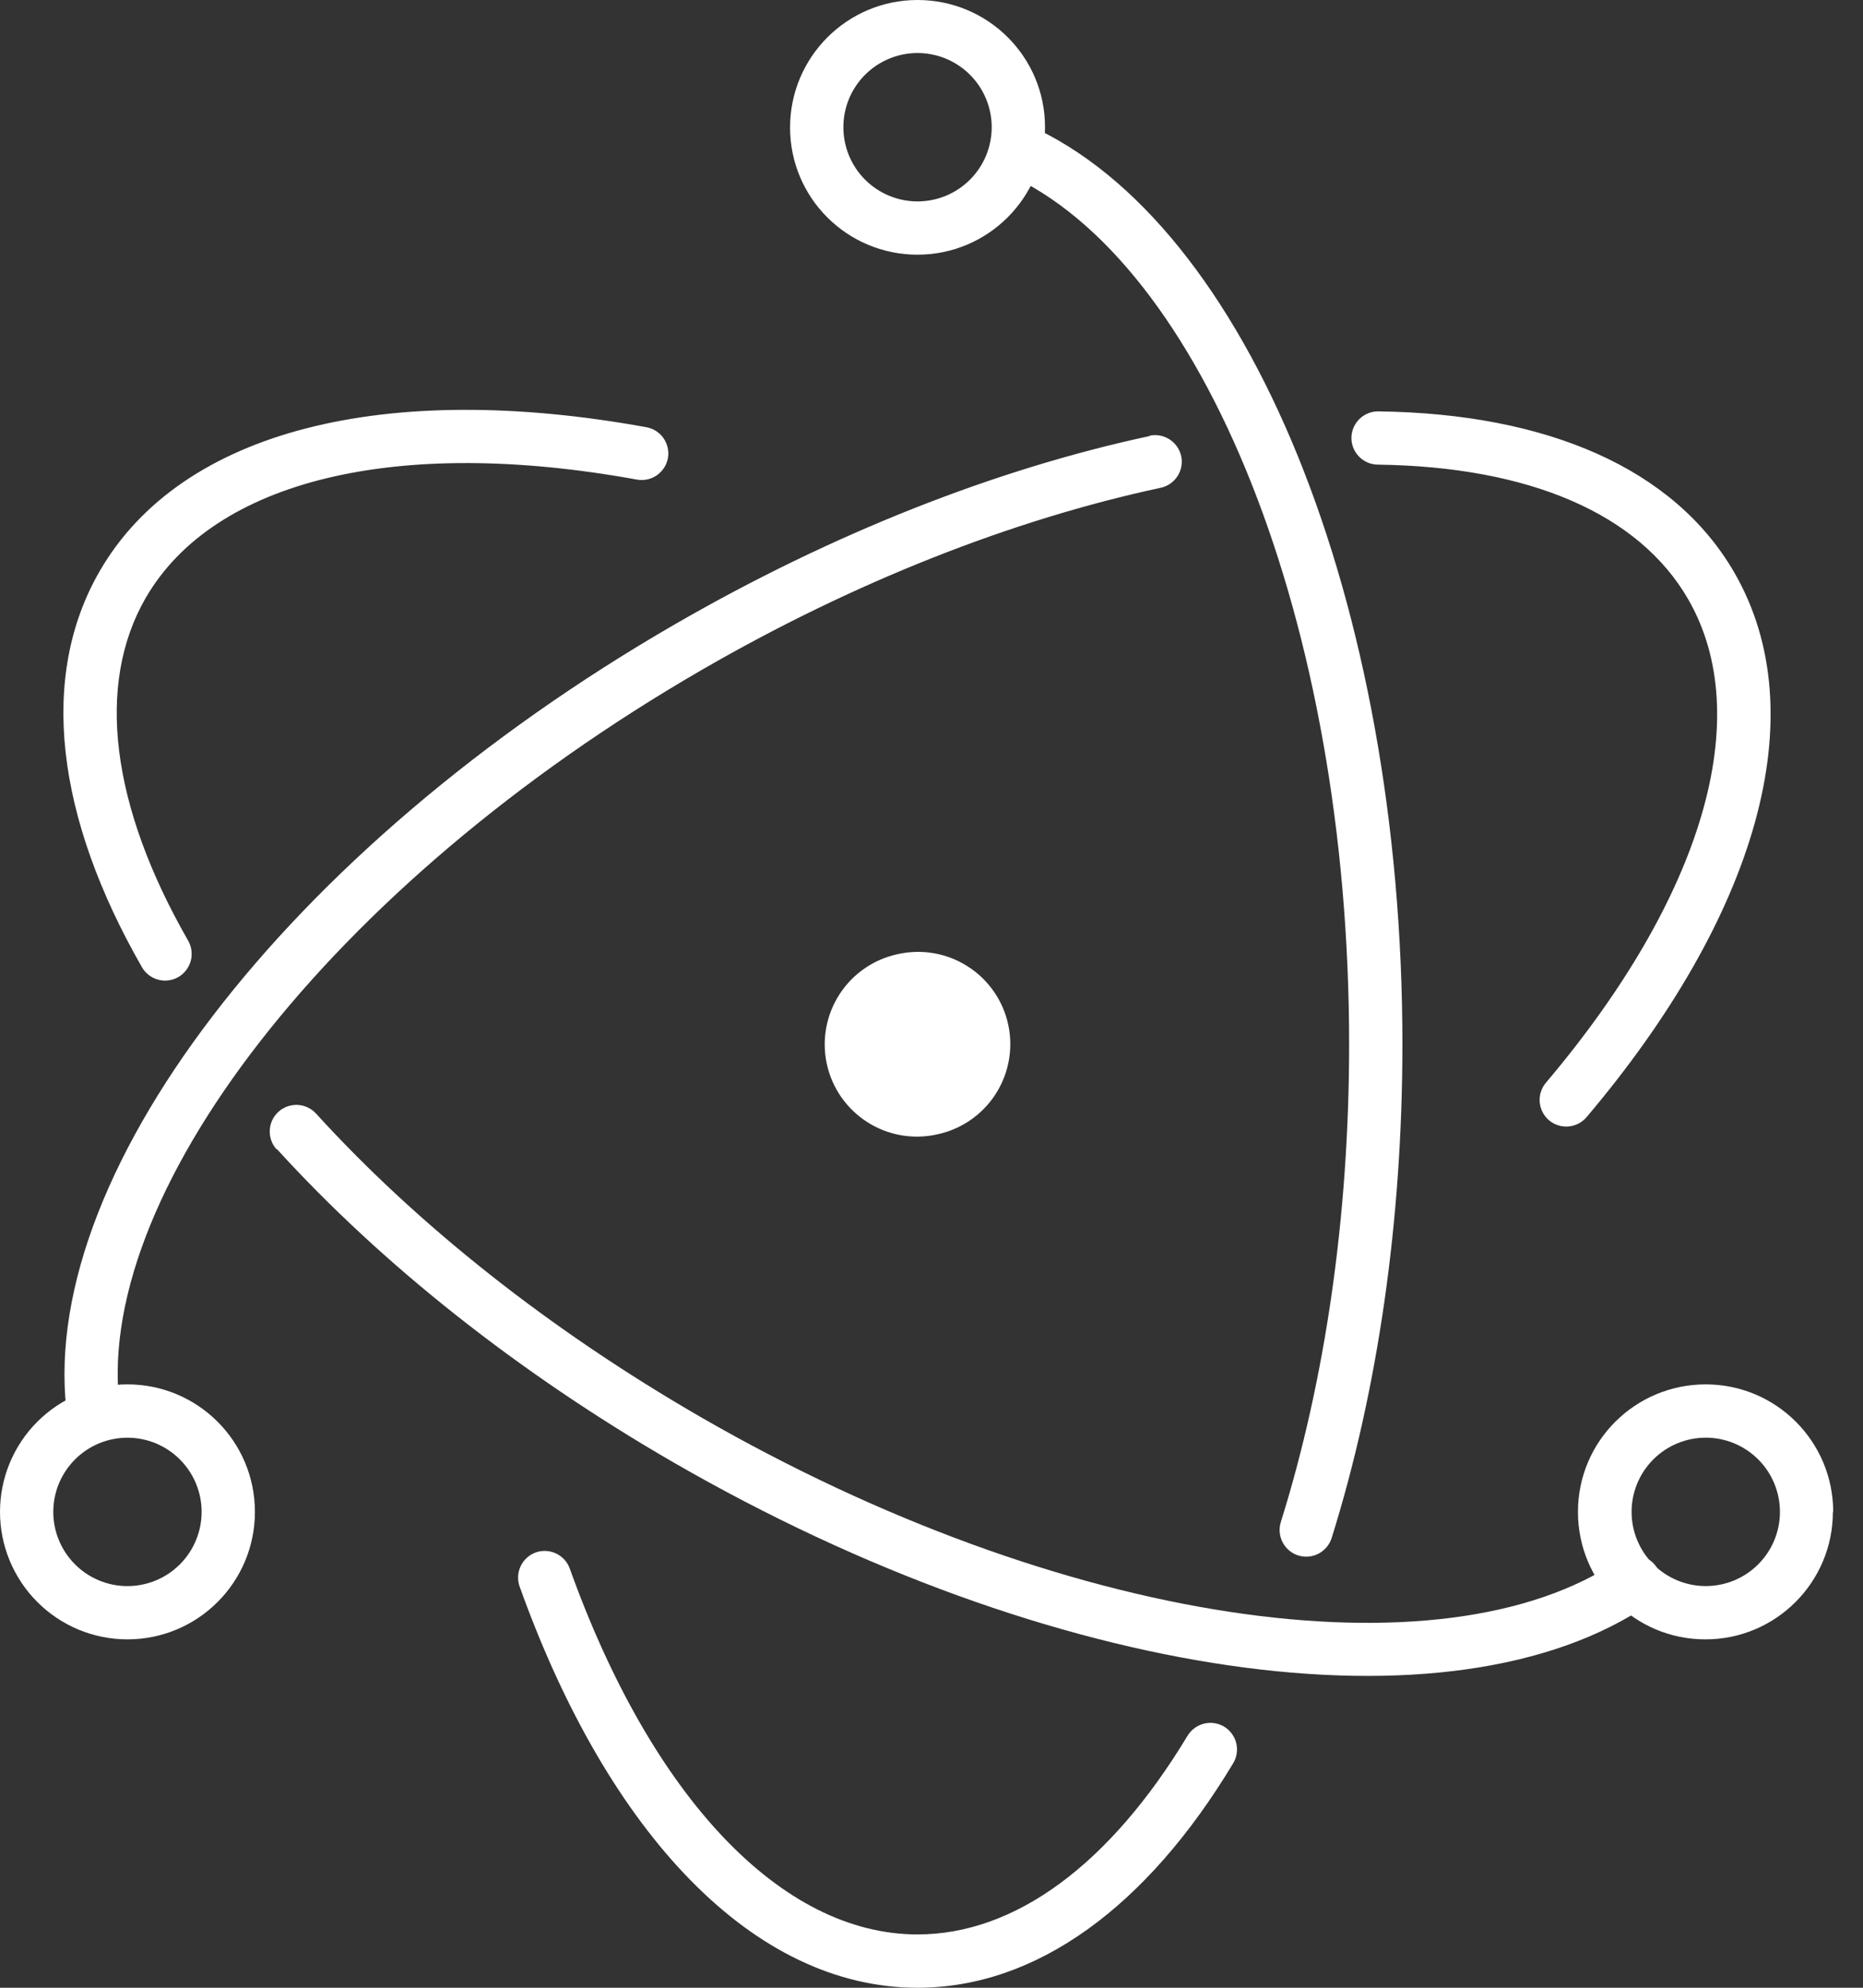
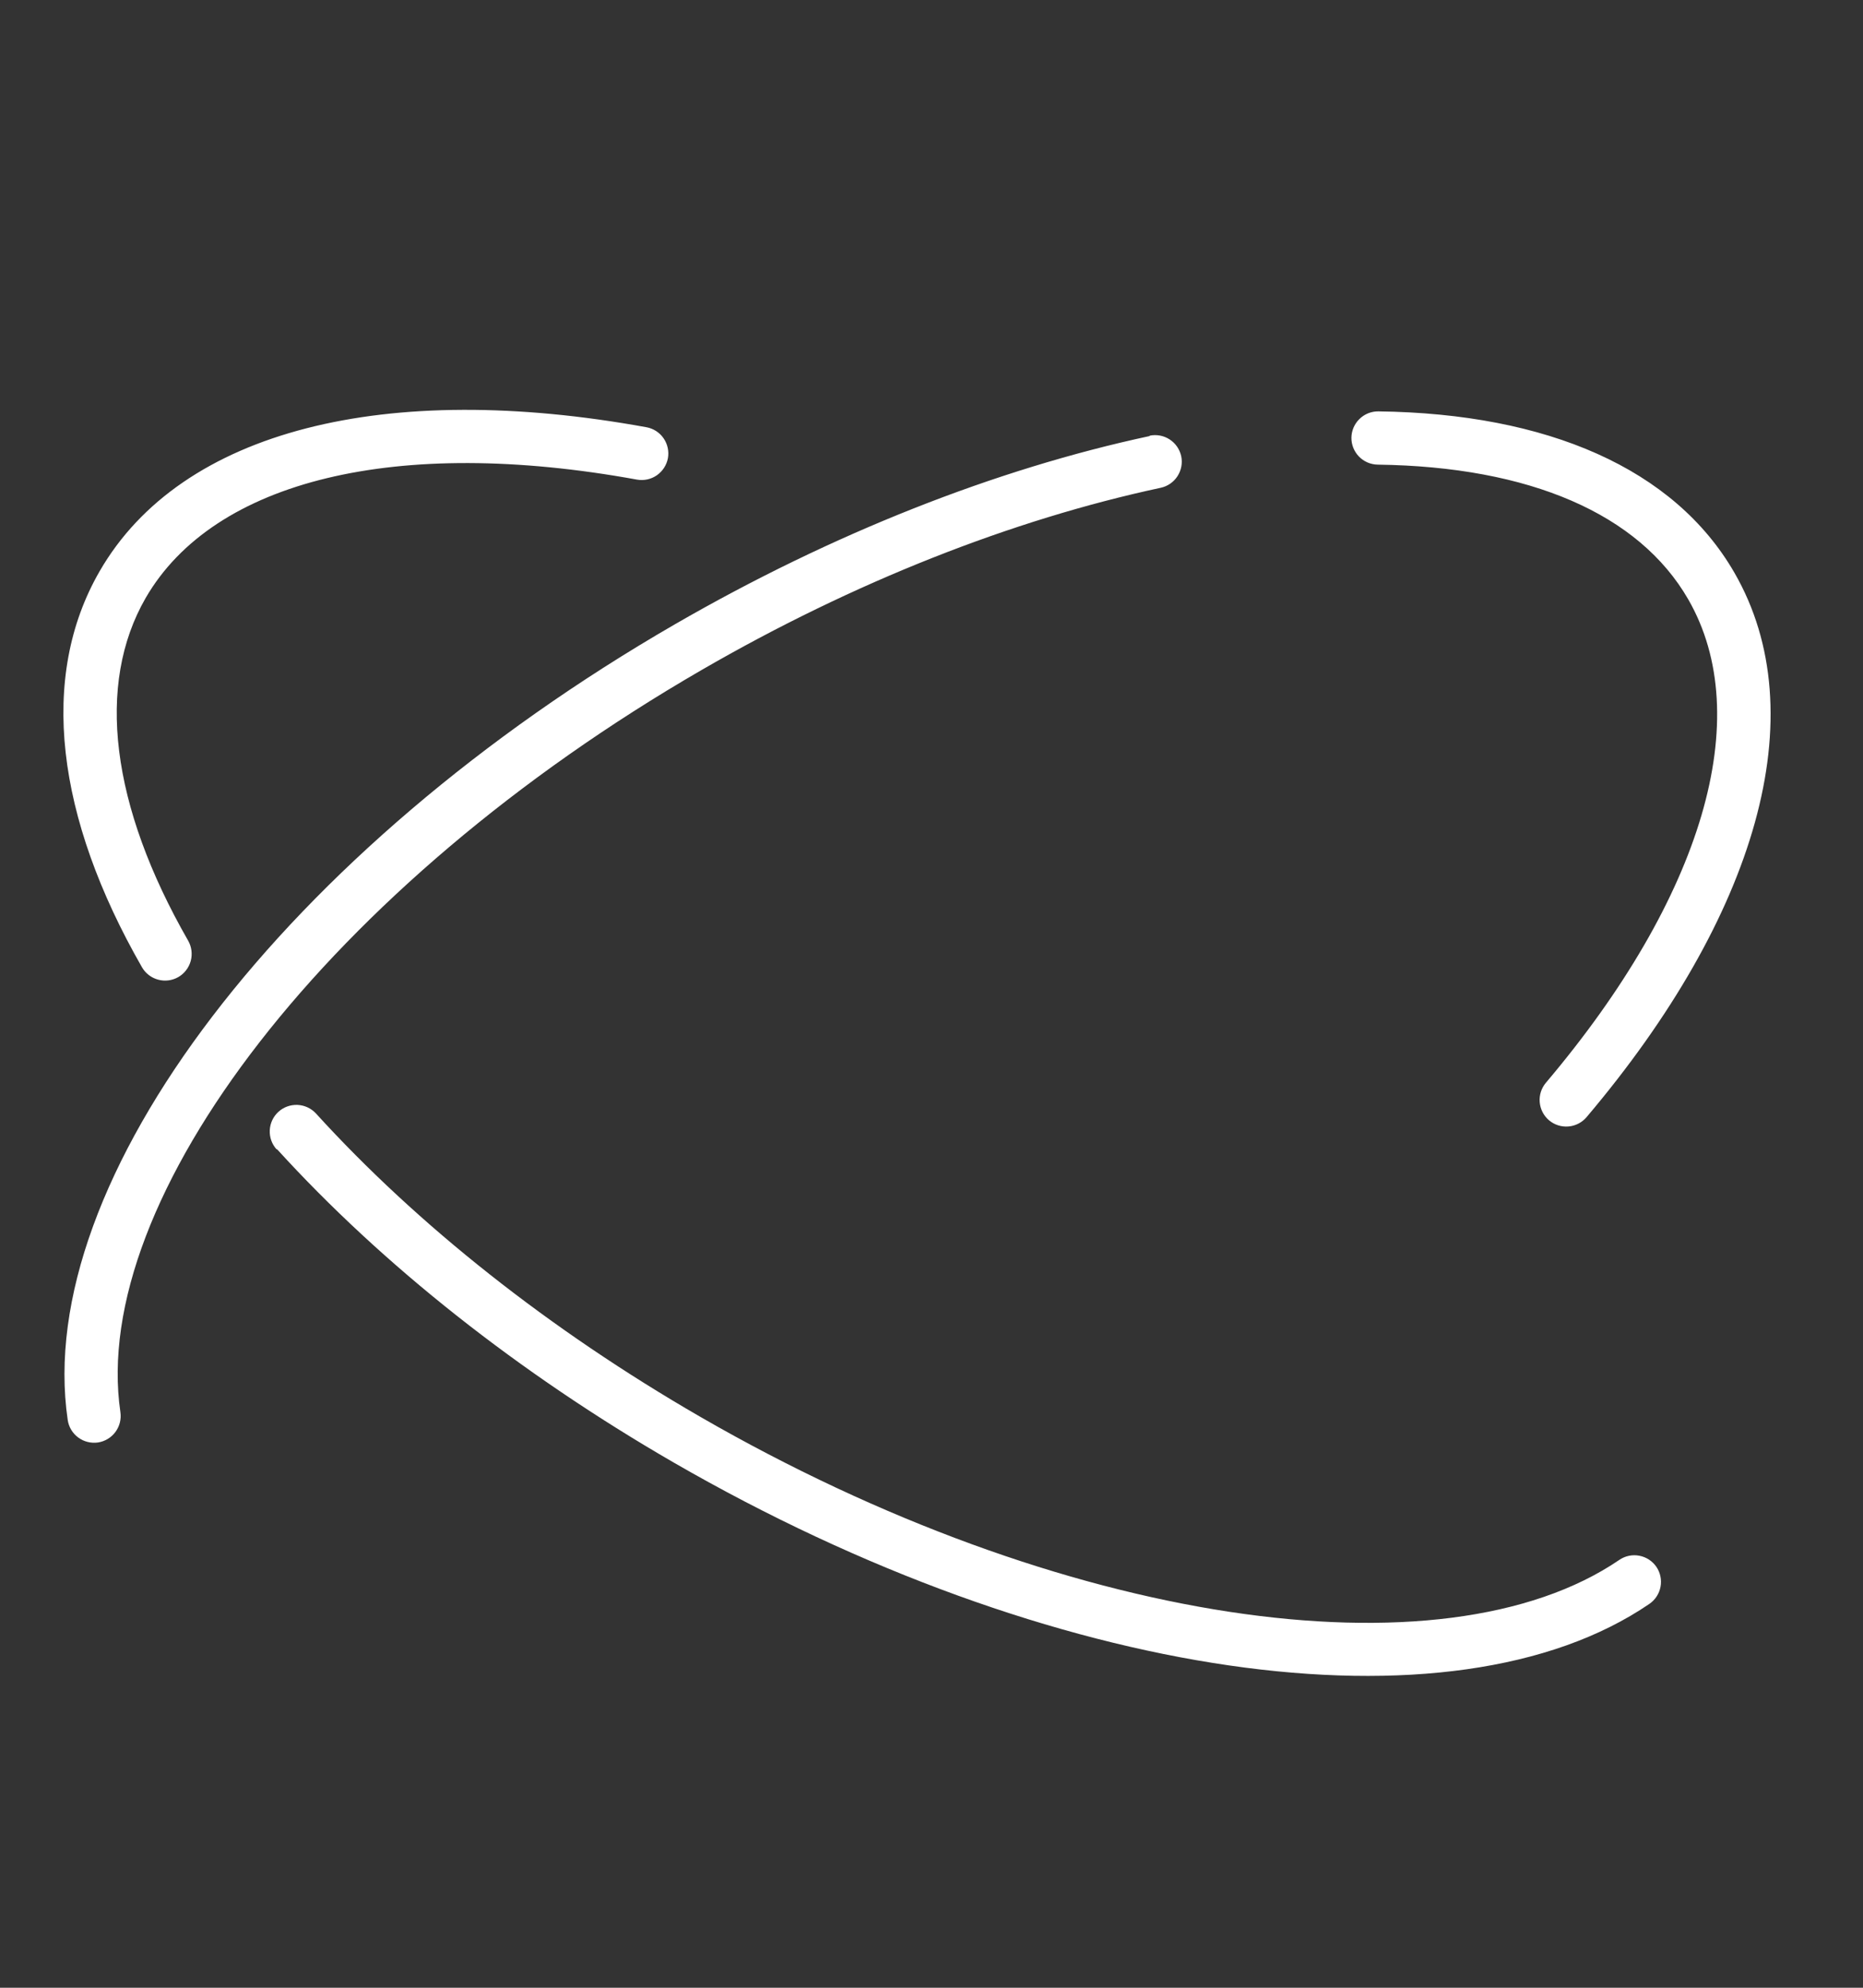
<svg xmlns="http://www.w3.org/2000/svg" width="60" height="64" viewBox="0 0 60 64" fill="none">
  <rect x="0" y="0" width="60" height="64" fill="#333333" stroke="none" />
-   <path fill-rule="evenodd" clip-rule="evenodd" d="M20.821 13.756C12.458 12.233 5.845 13.826 3.209 18.392C1.242 21.798 1.804 26.315 4.572 31.142C4.685 31.339 4.872 31.483 5.092 31.542C5.311 31.602 5.545 31.572 5.743 31.459C5.94 31.345 6.083 31.158 6.143 30.939C6.202 30.719 6.172 30.485 6.06 30.288C3.567 25.938 3.082 22.041 4.694 19.248C6.894 15.456 12.782 14.034 20.514 15.442C20.737 15.482 20.968 15.432 21.154 15.303C21.341 15.173 21.469 14.975 21.511 14.752C21.551 14.528 21.5 14.298 21.371 14.111C21.242 13.924 21.044 13.797 20.821 13.756ZM8.921 37C12.303 40.716 16.696 44.202 21.707 47.095C33.849 54.1 46.764 55.98 53.121 51.64C53.308 51.511 53.437 51.314 53.479 51.09C53.521 50.867 53.473 50.636 53.346 50.448C53.217 50.261 53.02 50.132 52.796 50.09C52.573 50.047 52.342 50.095 52.154 50.223C46.457 54.107 34.188 52.329 22.554 45.618C17.694 42.812 13.439 39.436 10.179 35.854C10.025 35.686 9.812 35.586 9.584 35.575C9.357 35.565 9.135 35.644 8.967 35.797C8.799 35.95 8.699 36.164 8.688 36.391C8.677 36.618 8.757 36.84 8.91 37.009L8.921 37ZM51.099 35.967C56.575 29.497 58.487 22.991 55.857 18.437C53.922 15.085 49.831 13.315 44.393 13.245C44.165 13.242 43.947 13.33 43.784 13.489C43.621 13.647 43.527 13.864 43.524 14.091C43.521 14.318 43.609 14.537 43.767 14.7C43.926 14.863 44.142 14.956 44.37 14.96C49.27 15.024 52.785 16.548 54.37 19.295C56.555 23.079 54.85 28.881 49.788 34.861C49.641 35.035 49.569 35.26 49.588 35.486C49.607 35.713 49.715 35.923 49.888 36.07C50.062 36.217 50.286 36.288 50.513 36.269C50.739 36.251 50.949 36.143 51.097 35.97L51.099 35.967ZM37.025 14.04C32.075 15.1 26.803 17.175 21.742 20.097C9.218 27.327 1.048 38 2.181 45.72C2.214 45.945 2.335 46.147 2.518 46.283C2.7 46.418 2.929 46.476 3.154 46.444C3.378 46.41 3.581 46.289 3.716 46.107C3.852 45.925 3.91 45.696 3.878 45.471C2.871 38.607 10.615 28.501 22.598 21.571C27.498 18.736 32.611 16.728 37.383 15.705C37.605 15.657 37.799 15.523 37.922 15.332C38.046 15.141 38.089 14.909 38.042 14.687C37.993 14.465 37.859 14.271 37.669 14.148C37.478 14.024 37.246 13.981 37.024 14.028L37.025 14.04Z" fill="white" />
-   <path fill-rule="evenodd" clip-rule="evenodd" d="M16.735 51.082C19.598 59.077 24.282 64 29.55 64C33.392 64 36.946 61.38 39.717 56.77C39.834 56.575 39.868 56.342 39.814 56.121C39.759 55.901 39.619 55.711 39.424 55.593C39.229 55.476 38.996 55.442 38.775 55.497C38.555 55.552 38.365 55.692 38.247 55.886C35.747 60.029 32.697 62.283 29.55 62.283C25.175 62.283 20.997 57.883 18.35 50.503C18.273 50.289 18.114 50.115 17.909 50.018C17.703 49.921 17.468 49.909 17.253 49.985C17.04 50.062 16.865 50.221 16.768 50.427C16.671 50.632 16.659 50.868 16.735 51.082ZM42.888 49.518C44.37 44.781 45.166 39.318 45.166 33.623C45.166 19.415 40.193 7.167 33.11 4.023C32.902 3.931 32.666 3.926 32.454 4.007C32.242 4.089 32.071 4.251 31.978 4.459C31.887 4.667 31.881 4.903 31.963 5.115C32.044 5.327 32.207 5.498 32.414 5.591C38.732 8.395 43.45 20.02 43.45 33.624C43.45 39.148 42.68 44.44 41.25 49.007C41.183 49.224 41.204 49.459 41.309 49.66C41.415 49.862 41.596 50.014 41.812 50.082C42.029 50.149 42.264 50.128 42.466 50.023C42.667 49.917 42.819 49.737 42.887 49.52L42.888 49.518ZM59.04 48.678C59.04 46.411 57.202 44.573 54.935 44.573C52.668 44.573 50.82 46.4 50.82 48.678C50.82 50.956 52.658 52.783 54.925 52.783C57.192 52.783 59.03 50.945 59.03 48.678H59.04ZM57.325 48.678C57.325 49.312 57.073 49.919 56.625 50.367C56.177 50.815 55.57 51.067 54.936 51.067C54.303 51.067 53.695 50.815 53.247 50.367C52.799 49.919 52.547 49.312 52.547 48.678C52.547 48.044 52.799 47.437 53.247 46.989C53.695 46.541 54.303 46.289 54.936 46.289C55.57 46.289 56.177 46.541 56.625 46.989C57.073 47.437 57.325 48.044 57.325 48.678Z" fill="white" />
-   <path fill-rule="evenodd" clip-rule="evenodd" d="M4.104 52.783C6.372 52.783 8.21 50.945 8.21 48.678C8.21 46.411 6.372 44.573 4.104 44.573C3.016 44.573 1.972 45.006 1.202 45.776C0.432 46.546 -0 47.59 3.04948e-08 48.678C0 49.767 0.433 50.811 1.203 51.581C1.973 52.351 3.016 52.783 4.104 52.783ZM4.104 51.068C3.471 51.068 2.863 50.816 2.416 50.368C1.968 49.92 1.716 49.312 1.716 48.679C1.716 48.045 1.968 47.438 2.416 46.99C2.863 46.542 3.471 46.29 4.104 46.29C4.738 46.29 5.346 46.542 5.793 46.99C6.241 47.438 6.493 48.045 6.494 48.679C6.493 49.312 6.241 49.92 5.793 50.368C5.346 50.816 4.738 51.068 4.104 51.068ZM29.55 8.2C31.817 8.2 33.656 6.362 33.656 4.095C33.656 1.828 31.817 0 29.55 0C27.285 0 25.445 1.838 25.445 4.105C25.445 6.372 27.284 8.2 29.55 8.2ZM29.55 6.485C28.917 6.485 28.309 6.233 27.861 5.785C27.413 5.337 27.162 4.73 27.162 4.096C27.162 3.462 27.413 2.855 27.861 2.407C28.309 1.959 28.917 1.707 29.55 1.707C30.184 1.707 30.791 1.959 31.239 2.407C31.688 2.855 31.939 3.462 31.939 4.096C31.939 4.73 31.688 5.337 31.239 5.785C30.791 6.233 30.184 6.485 29.55 6.485ZM30.177 36.525C29.794 36.61 29.399 36.619 29.013 36.551C28.628 36.482 28.259 36.339 27.93 36.127C27.6 35.916 27.315 35.642 27.091 35.32C26.868 34.998 26.71 34.636 26.628 34.253C26.545 33.87 26.539 33.475 26.61 33.09C26.68 32.705 26.827 32.337 27.04 32.009C27.253 31.68 27.529 31.397 27.852 31.176C28.175 30.954 28.539 30.799 28.922 30.719C29.305 30.634 29.7 30.625 30.086 30.693C30.471 30.762 30.84 30.905 31.169 31.117C31.499 31.328 31.784 31.602 32.008 31.924C32.231 32.245 32.389 32.608 32.471 32.991C32.554 33.374 32.56 33.769 32.489 34.154C32.419 34.539 32.272 34.907 32.059 35.235C31.846 35.564 31.57 35.847 31.247 36.068C30.924 36.289 30.56 36.445 30.177 36.525Z" fill="white" />
+   <path fill-rule="evenodd" clip-rule="evenodd" d="M20.821 13.756C12.458 12.233 5.845 13.826 3.209 18.392C1.242 21.798 1.804 26.315 4.572 31.142C4.685 31.339 4.872 31.483 5.092 31.542C5.311 31.602 5.545 31.572 5.743 31.459C5.94 31.345 6.083 31.158 6.143 30.939C6.202 30.719 6.172 30.485 6.06 30.288C3.567 25.938 3.082 22.041 4.694 19.248C6.894 15.456 12.782 14.034 20.514 15.442C20.737 15.482 20.968 15.432 21.154 15.303C21.341 15.173 21.469 14.975 21.511 14.752C21.551 14.528 21.5 14.298 21.371 14.111C21.242 13.924 21.044 13.797 20.821 13.756ZM8.921 37C12.303 40.716 16.696 44.202 21.707 47.095C33.849 54.1 46.764 55.98 53.121 51.64C53.308 51.511 53.437 51.314 53.479 51.09C53.521 50.867 53.473 50.636 53.346 50.448C53.217 50.261 53.02 50.132 52.796 50.09C52.573 50.047 52.342 50.095 52.154 50.223C46.457 54.107 34.188 52.329 22.554 45.618C17.694 42.812 13.439 39.436 10.179 35.854C10.025 35.686 9.812 35.586 9.584 35.575C9.357 35.565 9.135 35.644 8.967 35.797C8.799 35.95 8.699 36.164 8.688 36.391C8.677 36.618 8.757 36.84 8.91 37.009L8.921 37ZM51.099 35.967C56.575 29.497 58.487 22.991 55.857 18.437C53.922 15.085 49.831 13.315 44.393 13.245C44.165 13.242 43.947 13.33 43.784 13.489C43.621 13.647 43.527 13.864 43.524 14.091C43.521 14.318 43.609 14.537 43.767 14.7C43.926 14.863 44.142 14.956 44.37 14.96C49.27 15.024 52.785 16.548 54.37 19.295C56.555 23.079 54.85 28.881 49.788 34.861C49.641 35.035 49.569 35.26 49.588 35.486C49.607 35.713 49.715 35.923 49.888 36.07C50.062 36.217 50.286 36.288 50.513 36.269C50.739 36.251 50.949 36.143 51.097 35.97L51.099 35.967ZM37.025 14.04C32.075 15.1 26.803 17.175 21.742 20.097C9.218 27.327 1.048 38 2.181 45.72C2.214 45.945 2.335 46.147 2.518 46.283C2.7 46.418 2.929 46.476 3.154 46.444C3.378 46.41 3.581 46.289 3.716 46.107C3.852 45.925 3.91 45.696 3.878 45.471C2.871 38.607 10.615 28.501 22.598 21.571C27.498 18.736 32.611 16.728 37.383 15.705C37.605 15.657 37.799 15.523 37.922 15.332C38.046 15.141 38.089 14.909 38.042 14.687C37.993 14.465 37.859 14.271 37.669 14.148C37.478 14.024 37.246 13.981 37.024 14.028Z" fill="white" />
</svg>